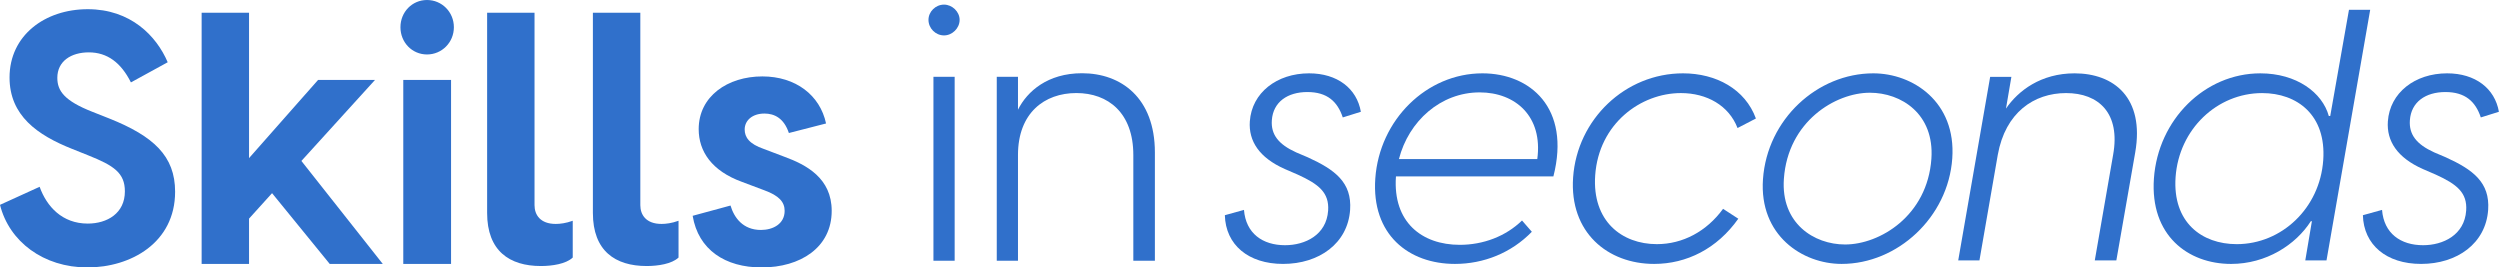
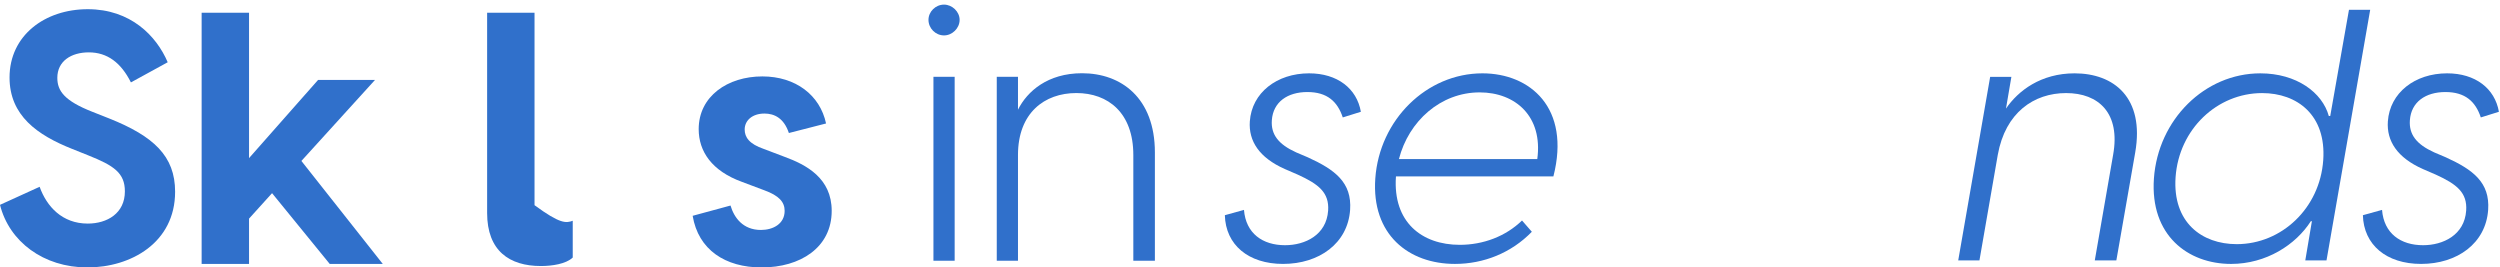
<svg xmlns="http://www.w3.org/2000/svg" width="860" height="92" viewBox="0 0 860 92" fill="none">
  <path d="M319.396 6.826C319.396 4.017 321.825 1.587 324.752 1.587C327.549 1.587 330.109 4.017 330.109 6.826C330.109 9.741 327.549 12.182 324.752 12.182C321.825 12.182 319.396 9.741 319.396 6.826ZM321.102 26.415H328.402V89.699H321.102V26.415Z" fill="#3070CB" />
  <path d="M342.886 26.414H350.186V37.732C353.35 31.403 360.413 25.193 372.217 25.193C385.597 25.193 397.282 33.596 397.282 52.462V89.698H389.863V53.316C389.863 38.834 381.224 32.008 370.261 32.008C359.311 32.008 350.186 38.834 350.186 53.316V89.698H342.886V26.414Z" fill="#3070CB" />
  <path d="M421.349 74.029L427.926 72.204C428.578 80.346 434.385 84.351 442.052 84.351C448.985 84.351 456.297 80.832 456.878 72.453C457.305 66.255 453.619 63.34 446.425 60.069L441.934 58.125C433.2 54.238 429.467 48.538 429.941 41.735C430.628 31.899 439.244 25.227 450.324 25.227C460.054 25.227 466.75 30.442 468.136 38.453L461.915 40.396C460.101 34.933 456.558 31.662 449.744 31.662C442.929 31.662 437.952 35.063 437.513 41.368C437.17 46.227 439.73 49.628 445.868 52.413L449.886 54.12C459.201 58.362 465.102 62.735 464.439 72.204C463.633 83.735 453.773 90.787 441.365 90.787C429.431 90.787 421.621 84.221 421.349 74.029Z" fill="#3070CB" />
  <path fill-rule="evenodd" clip-rule="evenodd" d="M473.102 61.408C474.512 41.25 490.724 25.227 509.946 25.227C526.384 25.227 540.392 37.125 534.371 60.673H480.212L480.201 60.792C479.122 76.34 489.03 84.221 502.172 84.221C510.207 84.221 517.958 81.318 523.575 75.854L526.953 79.73C519.878 87.018 510.361 90.787 500.501 90.787C484.562 90.787 471.751 80.701 473.102 61.408ZM528.825 54.724C530.816 40.029 521.3 31.781 508.998 31.781C495.619 31.781 484.585 41.617 481.232 54.724H528.825Z" fill="#3070CB" />
-   <path d="M541.15 61.041C542.548 41.001 559.116 25.227 578.954 25.227C590.391 25.227 600.357 30.69 604.031 40.764L597.714 44.046C594.728 36.272 587.12 32.018 578.231 32.018C564.484 32.018 550.002 42.458 548.746 60.306C547.656 76.091 557.931 83.984 569.971 83.984C578.86 83.984 587.072 79.611 592.737 71.837L597.975 75.238C590.675 85.56 580.211 90.787 569.011 90.787C553.072 90.787 539.834 79.978 541.15 61.041Z" fill="#3070CB" />
-   <path fill-rule="evenodd" clip-rule="evenodd" d="M606.462 61.645C607.907 41.001 625.186 25.227 644.42 25.227C658.049 25.227 672.945 35.063 671.582 54.487C670.172 74.752 652.739 90.787 633.517 90.787C620.007 90.787 605.111 80.95 606.462 61.645ZM664.401 54.606C665.467 39.188 654.055 31.899 643.223 31.899C631.42 31.899 615.03 41.735 613.655 61.526C612.588 76.826 624.001 84.103 634.714 84.103C646.636 84.103 663.026 74.266 664.401 54.606Z" fill="#3070CB" />
  <path d="M684.616 26.436H691.916L690.055 37.362C694.263 31.176 702.096 25.227 713.662 25.227C727.173 25.227 737.779 33.606 734.52 52.413L728.026 89.566H720.607L726.912 53.266C729.495 38.939 721.946 32.018 710.747 32.018C699.678 32.018 689.842 38.702 687.235 53.266L680.93 89.566H673.63L684.616 26.436Z" fill="#3070CB" />
  <path fill-rule="evenodd" clip-rule="evenodd" d="M740.946 61.411C742.368 41.134 758.438 25.23 777.553 25.23C789.961 25.23 798.873 31.784 801.113 39.913H801.599L808.046 3.377H815.346L800.319 89.569H793.019L795.294 76.094H794.927C789.736 84.224 779.544 90.79 767.492 90.79C752.654 90.79 739.583 80.953 740.946 61.411ZM799.193 55.094C800.283 39.558 790.222 32.021 778.169 32.021C762.716 32.021 749.561 44.405 748.4 60.925C747.321 76.462 757.383 83.987 769.435 83.987C784.889 83.987 798.043 71.603 799.193 55.094Z" fill="#3070CB" />
  <path d="M812.834 74.029L819.423 72.204C820.063 80.346 825.87 84.351 833.538 84.351C840.47 84.351 847.782 80.832 848.363 72.453C848.802 66.255 845.104 63.34 837.91 60.069L833.419 58.125C824.685 54.238 820.952 48.538 821.426 41.735C822.113 31.899 830.729 25.227 841.809 25.227C851.539 25.227 858.235 30.442 859.622 38.453L853.4 40.396C851.587 34.933 848.043 31.662 841.229 31.662C834.415 31.662 829.437 35.063 828.999 41.368C828.655 46.227 831.215 49.628 837.354 52.413L841.371 54.12C850.686 58.362 856.588 62.735 855.924 72.204C855.118 83.735 845.258 90.787 832.85 90.787C820.916 90.787 813.107 84.221 812.834 74.029Z" fill="#3070CB" />
  <path d="M0 70.465L13.629 64.255C16.07 71.07 21.415 76.912 30.184 76.912C36.88 76.912 42.96 73.38 42.96 65.831C42.96 59.503 39.191 56.955 30.303 53.423L24.828 51.231C12.906 46.491 3.283 39.795 3.283 26.652C3.283 12.17 15.454 3.164 30.184 3.164C44.903 3.164 53.791 12.289 57.69 21.414L45.034 28.347C41.62 21.532 36.88 18.013 30.552 18.013C24.46 18.013 19.72 21.047 19.72 26.771C19.72 31.274 22.149 34.675 31.761 38.456L37.603 40.767C52.82 46.846 60.238 53.66 60.238 65.962C60.238 83.477 45.034 91.998 30.066 91.998C14.968 91.998 3.164 83.122 0 70.465Z" fill="#3070CB" />
  <path d="M69.362 4.373H85.669V54.395L109.407 27.506H128.996L103.683 55.367L131.675 90.79H113.424L93.586 66.448L85.669 75.206V90.79H69.362V4.373Z" fill="#3070CB" />
-   <path d="M137.755 9.362C137.755 4.136 141.772 0 146.892 0C152 0 156.136 4.136 156.136 9.362C156.136 14.6 152 18.736 146.892 18.736C141.772 18.736 137.755 14.6 137.755 9.362ZM138.727 27.506H155.164V90.79H138.727V27.506Z" fill="#3070CB" />
-   <path d="M167.571 73.262V4.373H183.878V70.584C183.878 73.867 185.822 77.031 191.178 77.031C192.648 77.031 194.71 76.794 197.021 75.941V88.597C194.71 90.79 189.97 91.513 186.071 91.513C175.239 91.513 167.571 86.286 167.571 73.262Z" fill="#3070CB" />
-   <path d="M203.954 73.262V4.373H220.273V70.584C220.273 73.867 222.216 77.031 227.573 77.031C229.031 77.031 231.093 76.794 233.416 75.941V88.597C231.093 90.79 226.352 91.513 222.453 91.513C211.622 91.513 203.954 86.286 203.954 73.262Z" fill="#3070CB" />
+   <path d="M167.571 73.262V4.373H183.878V70.584C192.648 77.031 194.71 76.794 197.021 75.941V88.597C194.71 90.79 189.97 91.513 186.071 91.513C175.239 91.513 167.571 86.286 167.571 73.262Z" fill="#3070CB" />
  <path d="M238.274 74.236L251.299 70.704C252.519 74.84 255.553 79.106 261.763 79.106C265.899 79.106 269.916 77.032 269.916 72.529C269.916 69.483 267.973 67.303 262.984 65.478L255.198 62.55C244.852 58.782 240.348 52.086 240.348 44.419C240.348 33.101 250.327 26.287 262.249 26.287C273.697 26.287 282.087 32.733 284.161 42.475L271.374 45.758C269.679 40.65 266.385 39.062 262.984 39.062C258.717 39.062 256.169 41.503 256.169 44.537C256.169 47.215 257.745 49.526 262.735 51.233L269.798 53.911C277.465 56.708 286.105 61.33 286.105 72.529C286.105 85.186 275.273 92 262.012 92C249.474 92 240.218 85.921 238.274 74.236Z" fill="#3070CB" />
</svg>